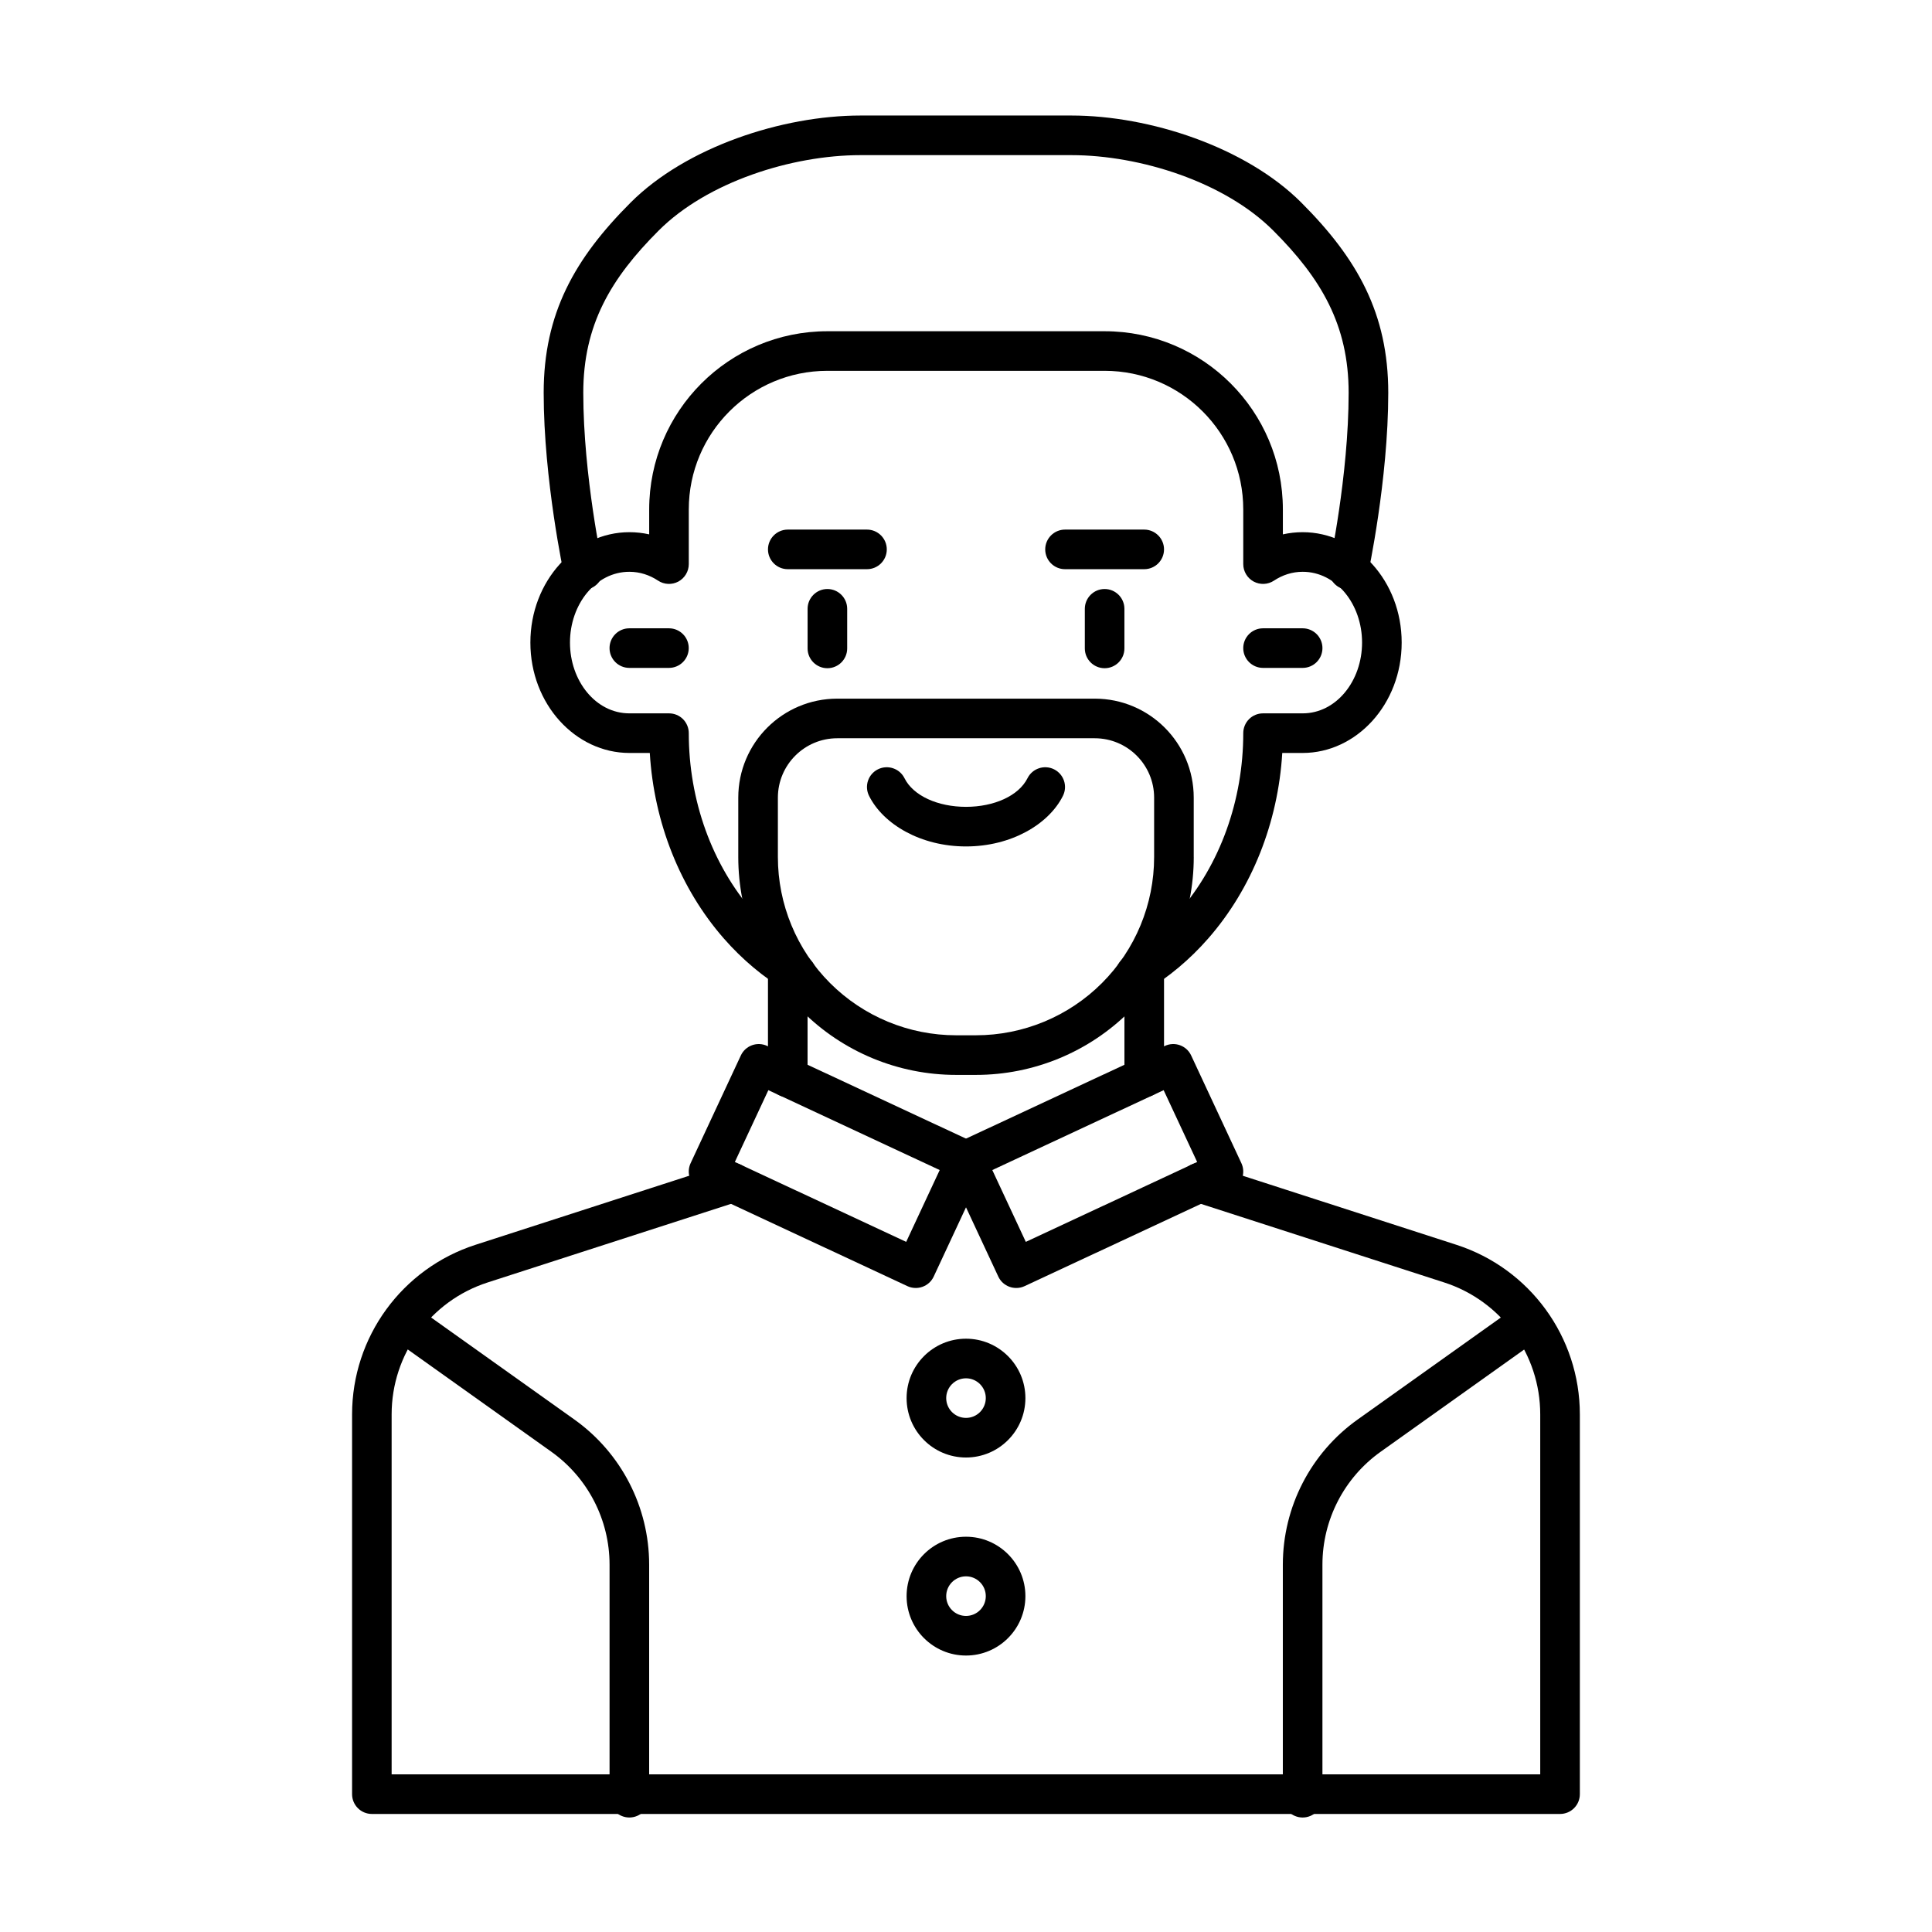
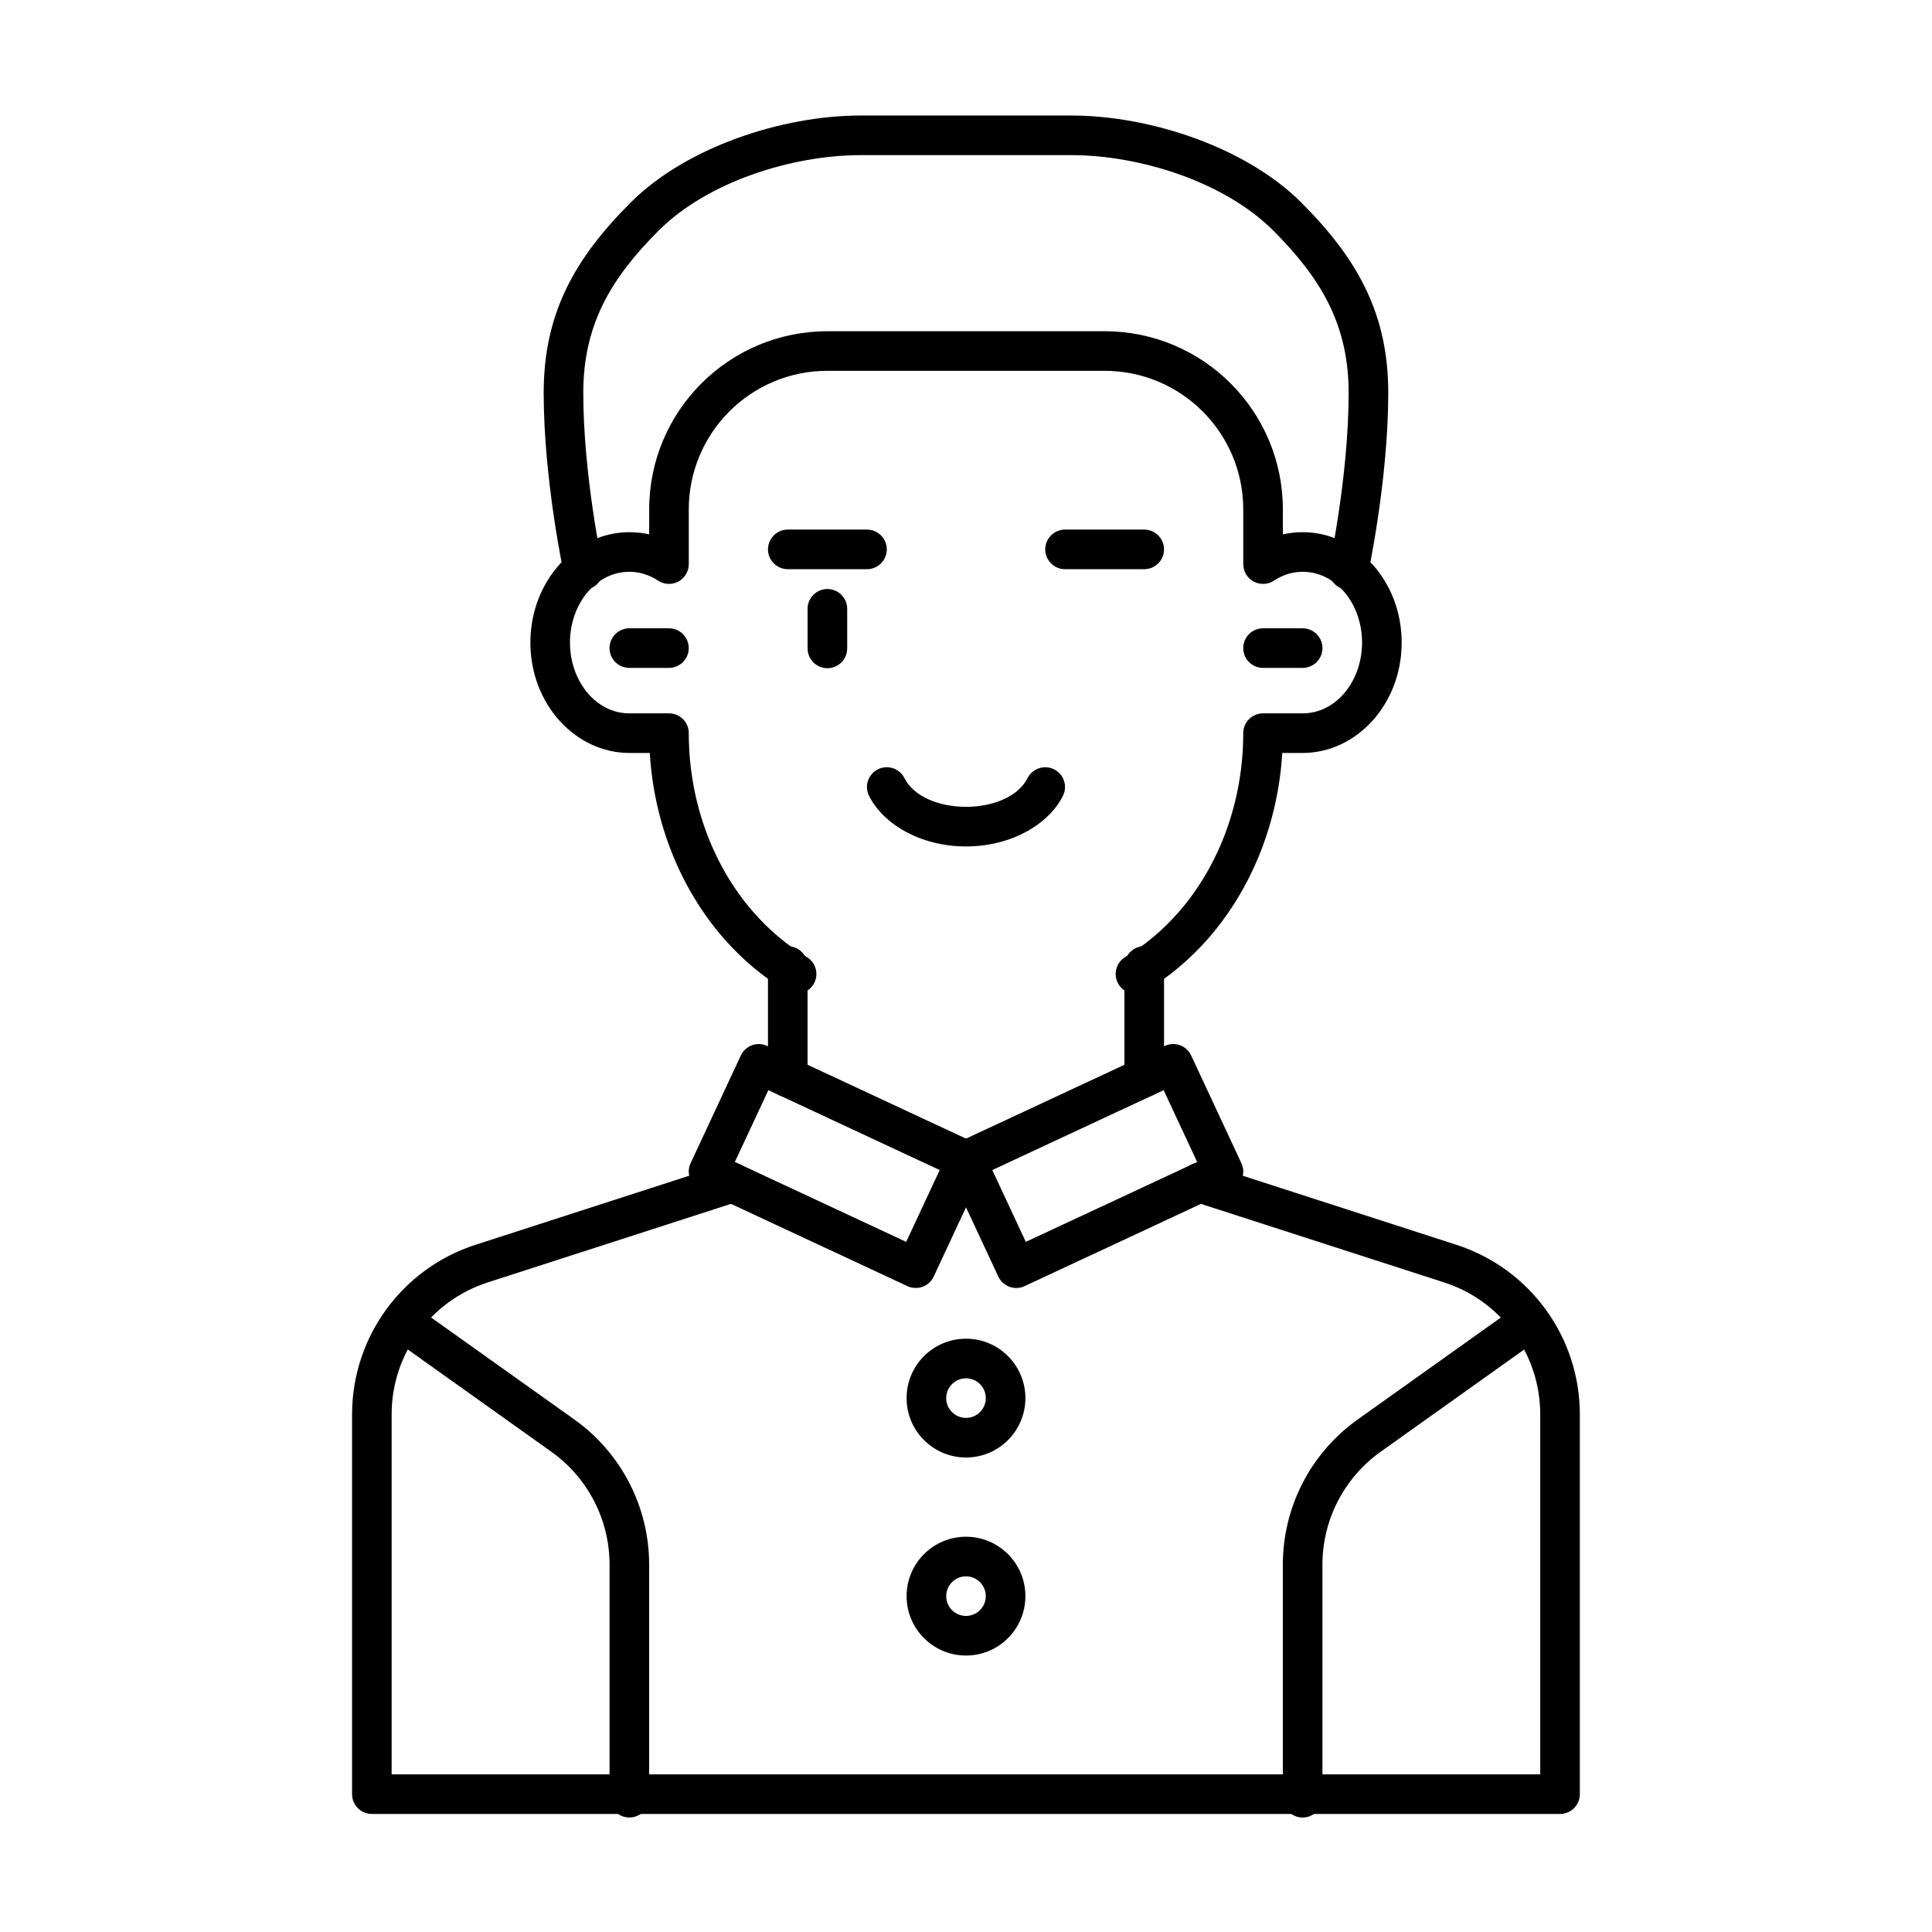
<svg xmlns="http://www.w3.org/2000/svg" fill="#000000" width="800px" height="800px" version="1.1" viewBox="144 144 512 512">
  <g fill-rule="evenodd">
    <path d="m478.72 321h10.496c2.898 0 5.246-2.352 5.246-5.246 0-2.898-2.352-5.246-5.246-5.246h-10.496c-2.898 0-5.246 2.352-5.246 5.246 0 2.898 2.352 5.246 5.246 5.246z" />
    <path d="m310.78 321h10.496c2.898 0 5.246-2.352 5.246-5.246 0-2.898-2.352-5.246-5.246-5.246h-10.496c-2.898 0-5.246 2.352-5.246 5.246 0 2.898 2.352 5.246 5.246 5.246z" />
    <path d="m357.79 397.61c-5.152-3.074-9.918-7.062-14.105-11.852-11.012-12.586-17.152-29.672-17.152-47.465 0-1.395-0.555-2.731-1.531-3.715-0.988-0.988-2.32-1.531-3.715-1.531h-10.496c-8.902 0-15.742-8.586-15.742-18.758 0-10.18 6.844-18.758 15.742-18.758 2.769 0 5.363 0.859 7.598 2.34 1.605 1.07 3.672 1.164 5.383 0.25 1.699-0.922 2.762-2.699 2.762-4.629v-14.484c0-20.289 16.449-36.734 36.734-36.734h73.473c20.289 0 36.734 16.449 36.734 36.734v14.484c0 1.93 1.059 3.707 2.762 4.629 1.711 0.914 3.777 0.82 5.383-0.25 2.234-1.48 4.828-2.34 7.598-2.34 8.902 0 15.742 8.574 15.742 18.758 0 10.172-6.844 18.758-15.742 18.758h-10.496c-1.395 0-2.731 0.547-3.715 1.531-0.977 0.988-1.531 2.32-1.531 3.715 0 17.789-6.141 34.879-17.152 47.465-4.188 4.785-8.953 8.773-14.105 11.852-2.488 1.492-3.297 4.711-1.816 7.199 1.492 2.488 4.711 3.297 7.199 1.816 6.078-3.633 11.691-8.312 16.625-13.961 11.523-13.184 18.473-30.648 19.586-49.121h5.406c14.273 0 26.238-12.93 26.238-29.254 0-16.332-11.965-29.254-26.238-29.254-1.793 0-3.547 0.199-5.246 0.578v-6.602c0-26.082-21.148-47.23-47.23-47.23h-73.473c-26.082 0-47.23 21.148-47.23 47.23v6.602c-1.699-0.379-3.453-0.578-5.246-0.578-14.273 0-26.238 12.922-26.238 29.254 0 16.32 11.965 29.254 26.238 29.254h5.406c1.113 18.473 8.062 35.938 19.586 49.121 4.934 5.648 10.547 10.328 16.625 13.961 2.488 1.48 5.711 0.672 7.199-1.816 1.48-2.488 0.672-5.711-1.816-7.199z" />
-     <path d="m431.49 305.34v10.496c0 2.898 2.352 5.246 5.246 5.246 2.898 0 5.246-2.352 5.246-5.246v-10.496c0-2.887-2.352-5.246-5.246-5.246-2.898 0-5.246 2.363-5.246 5.246z" />
    <path d="m358.02 305.34v10.496c0 2.898 2.352 5.246 5.246 5.246 2.898 0 5.246-2.352 5.246-5.246v-10.496c0-2.887-2.352-5.246-5.246-5.246-2.898 0-5.246 2.363-5.246 5.246z" />
    <path d="m352.77 294.84h20.992c2.898 0 5.246-2.352 5.246-5.246 0-2.887-2.352-5.246-5.246-5.246h-20.992c-2.898 0-5.246 2.363-5.246 5.246 0 2.898 2.352 5.246 5.246 5.246z" />
    <path d="m426.24 294.84h20.992c2.898 0 5.246-2.352 5.246-5.246 0-2.887-2.352-5.246-5.246-5.246h-20.992c-2.898 0-5.246 2.363-5.246 5.246 0 2.898 2.352 5.246 5.246 5.246z" />
    <path d="m416.3 350.23c-2.34 4.68-8.879 7.59-16.301 7.59s-13.961-2.906-16.301-7.59c-1.289-2.594-4.449-3.641-7.043-2.352-2.594 1.301-3.641 4.449-2.34 7.043 3.777 7.547 13.73 13.395 25.684 13.395s21.906-5.848 25.684-13.395c1.301-2.594 0.25-5.742-2.34-7.043-2.594-1.289-5.75-0.242-7.043 2.352z" />
    <path d="m248 498.73s24.496 17.445 42.109 29.996c9.676 6.887 15.43 18.043 15.43 29.926v61.758c0 2.898 2.352 5.246 5.246 5.246 2.898 0 5.246-2.352 5.246-5.246v-61.758c0-15.281-7.391-29.621-19.836-38.477-17.613-12.543-42.109-29.988-42.109-29.988-2.352-1.68-5.637-1.133-7.316 1.227-1.68 2.363-1.125 5.637 1.227 7.316z" />
    <path d="m545.91 490.19s-24.496 17.445-42.109 29.988c-12.449 8.859-19.836 23.195-19.836 38.477v61.758c0 2.898 2.352 5.246 5.246 5.246 2.898 0 5.246-2.352 5.246-5.246v-61.758c0-11.883 5.75-23.039 15.43-29.926 17.613-12.555 42.109-29.996 42.109-29.996 2.352-1.68 2.906-4.953 1.227-7.316-1.68-2.363-4.965-2.906-7.316-1.227z" />
    <path d="m347.52 400v29.516c0 2.898 2.352 5.246 5.246 5.246 2.898 0 5.246-2.352 5.246-5.246v-29.516c0-2.898-2.352-5.246-5.246-5.246-2.898 0-5.246 2.352-5.246 5.246z" />
    <path d="m452.48 429.51v-29.516c0-2.898-2.352-5.246-5.246-5.246-2.898 0-5.246 2.352-5.246 5.246v29.516c0 2.898 2.352 5.246 5.246 5.246 2.898 0 5.246-2.352 5.246-5.246z" />
    <path d="m336.46 452.41s-38.344 12.387-66.449 21.477c-19.492 6.297-32.707 24.445-32.707 44.945v100.64c0 2.906 2.352 5.246 5.246 5.246h314.88c2.898 0 5.246-2.34 5.246-5.246v-100.64c0-20.5-13.215-38.645-32.707-44.945-28.109-9.09-66.449-21.477-66.449-21.477-2.762-0.891-5.719 0.621-6.613 3.379-0.883 2.762 0.629 5.719 3.379 6.613l66.449 21.465c15.168 4.902 25.441 19.02 25.441 34.961v95.387h-304.39v-95.387c0-15.945 10.277-30.062 25.441-34.961l66.449-21.465c2.75-0.891 4.262-3.852 3.379-6.613-0.891-2.762-3.852-4.273-6.613-3.379z" />
    <path d="m459.67 423.71c-1.219-2.625-4.344-3.758-6.969-2.531l-54.914 25.602c-2.633 1.227-3.769 4.356-2.539 6.981l13.309 28.539c1.219 2.625 4.344 3.758 6.969 2.539l54.914-25.609c2.633-1.227 3.769-4.344 2.539-6.981zm-7.293 9.195 8.879 19.031-45.406 21.172-8.879-19.031z" />
    <path d="m347.3 421.18c-2.625-1.227-5.75-0.094-6.969 2.531l-13.309 28.539c-1.227 2.633-0.094 5.75 2.539 6.981l54.914 25.609c2.625 1.219 5.75 0.082 6.969-2.539l13.309-28.539c1.227-2.625 0.094-5.75-2.539-6.981zm0.324 11.723 45.406 21.172-8.879 19.031-45.406-21.172z" />
    <path d="m400 498.77c-8.691 0-15.742 7.062-15.742 15.742 0 8.691 7.055 15.742 15.742 15.742 8.691 0 15.742-7.055 15.742-15.742 0-8.68-7.055-15.742-15.742-15.742zm0 10.496c2.898 0 5.246 2.363 5.246 5.246 0 2.898-2.352 5.246-5.246 5.246-2.898 0-5.246-2.352-5.246-5.246 0-2.887 2.352-5.246 5.246-5.246z" />
    <path d="m400 551.25c-8.691 0-15.742 7.062-15.742 15.742 0 8.691 7.055 15.742 15.742 15.742 8.691 0 15.742-7.055 15.742-15.742 0-8.68-7.055-15.742-15.742-15.742zm0 10.496c2.898 0 5.246 2.363 5.246 5.246 0 2.898-2.352 5.246-5.246 5.246-2.898 0-5.246-2.352-5.246-5.246 0-2.887 2.352-5.246 5.246-5.246z" />
-     <path d="m460.35 371.13v-15.742c0-14.496-11.746-26.238-26.238-26.238h-68.223c-14.496 0-26.238 11.746-26.238 26.238v15.742c0 15.312 6.078 29.996 16.91 40.82 10.82 10.832 25.504 16.91 40.82 16.91h5.246c15.312 0 29.996-6.078 40.82-16.91 10.832-10.82 16.91-25.504 16.91-40.82zm-10.496-15.742v15.742c0 12.523-4.977 24.539-13.832 33.398-8.859 8.859-20.875 13.832-33.398 13.832h-5.246c-12.523 0-24.539-4.977-33.398-13.832-8.859-8.859-13.832-20.875-13.832-33.398v-15.742c0-8.691 7.055-15.742 15.742-15.742h68.223c8.691 0 15.742 7.055 15.742 15.742z" />
    <path d="m506.54 296.14s5.363-24.898 5.363-48.051c0-21.004-8.199-35.562-23.051-50.414-14.684-14.684-40.148-23.059-60.918-23.059h-55.883c-20.773 0-46.234 8.375-60.918 23.059-14.852 14.852-23.051 29.41-23.051 50.414 0 23.152 5.363 48.051 5.363 48.051 0.609 2.832 3.402 4.641 6.234 4.031 2.832-0.609 4.641-3.41 4.019-6.234 0 0-5.121-23.754-5.121-45.848 0-17.957 7.273-30.293 19.984-42.992 12.867-12.879 35.277-19.984 53.488-19.984h55.883c18.211 0 40.621 7.106 53.488 19.984 12.711 12.699 19.984 25.031 19.984 42.992 0 22.094-5.121 45.848-5.121 45.848-0.621 2.824 1.188 5.625 4.019 6.234 2.832 0.609 5.625-1.195 6.234-4.031z" />
  </g>
</svg>